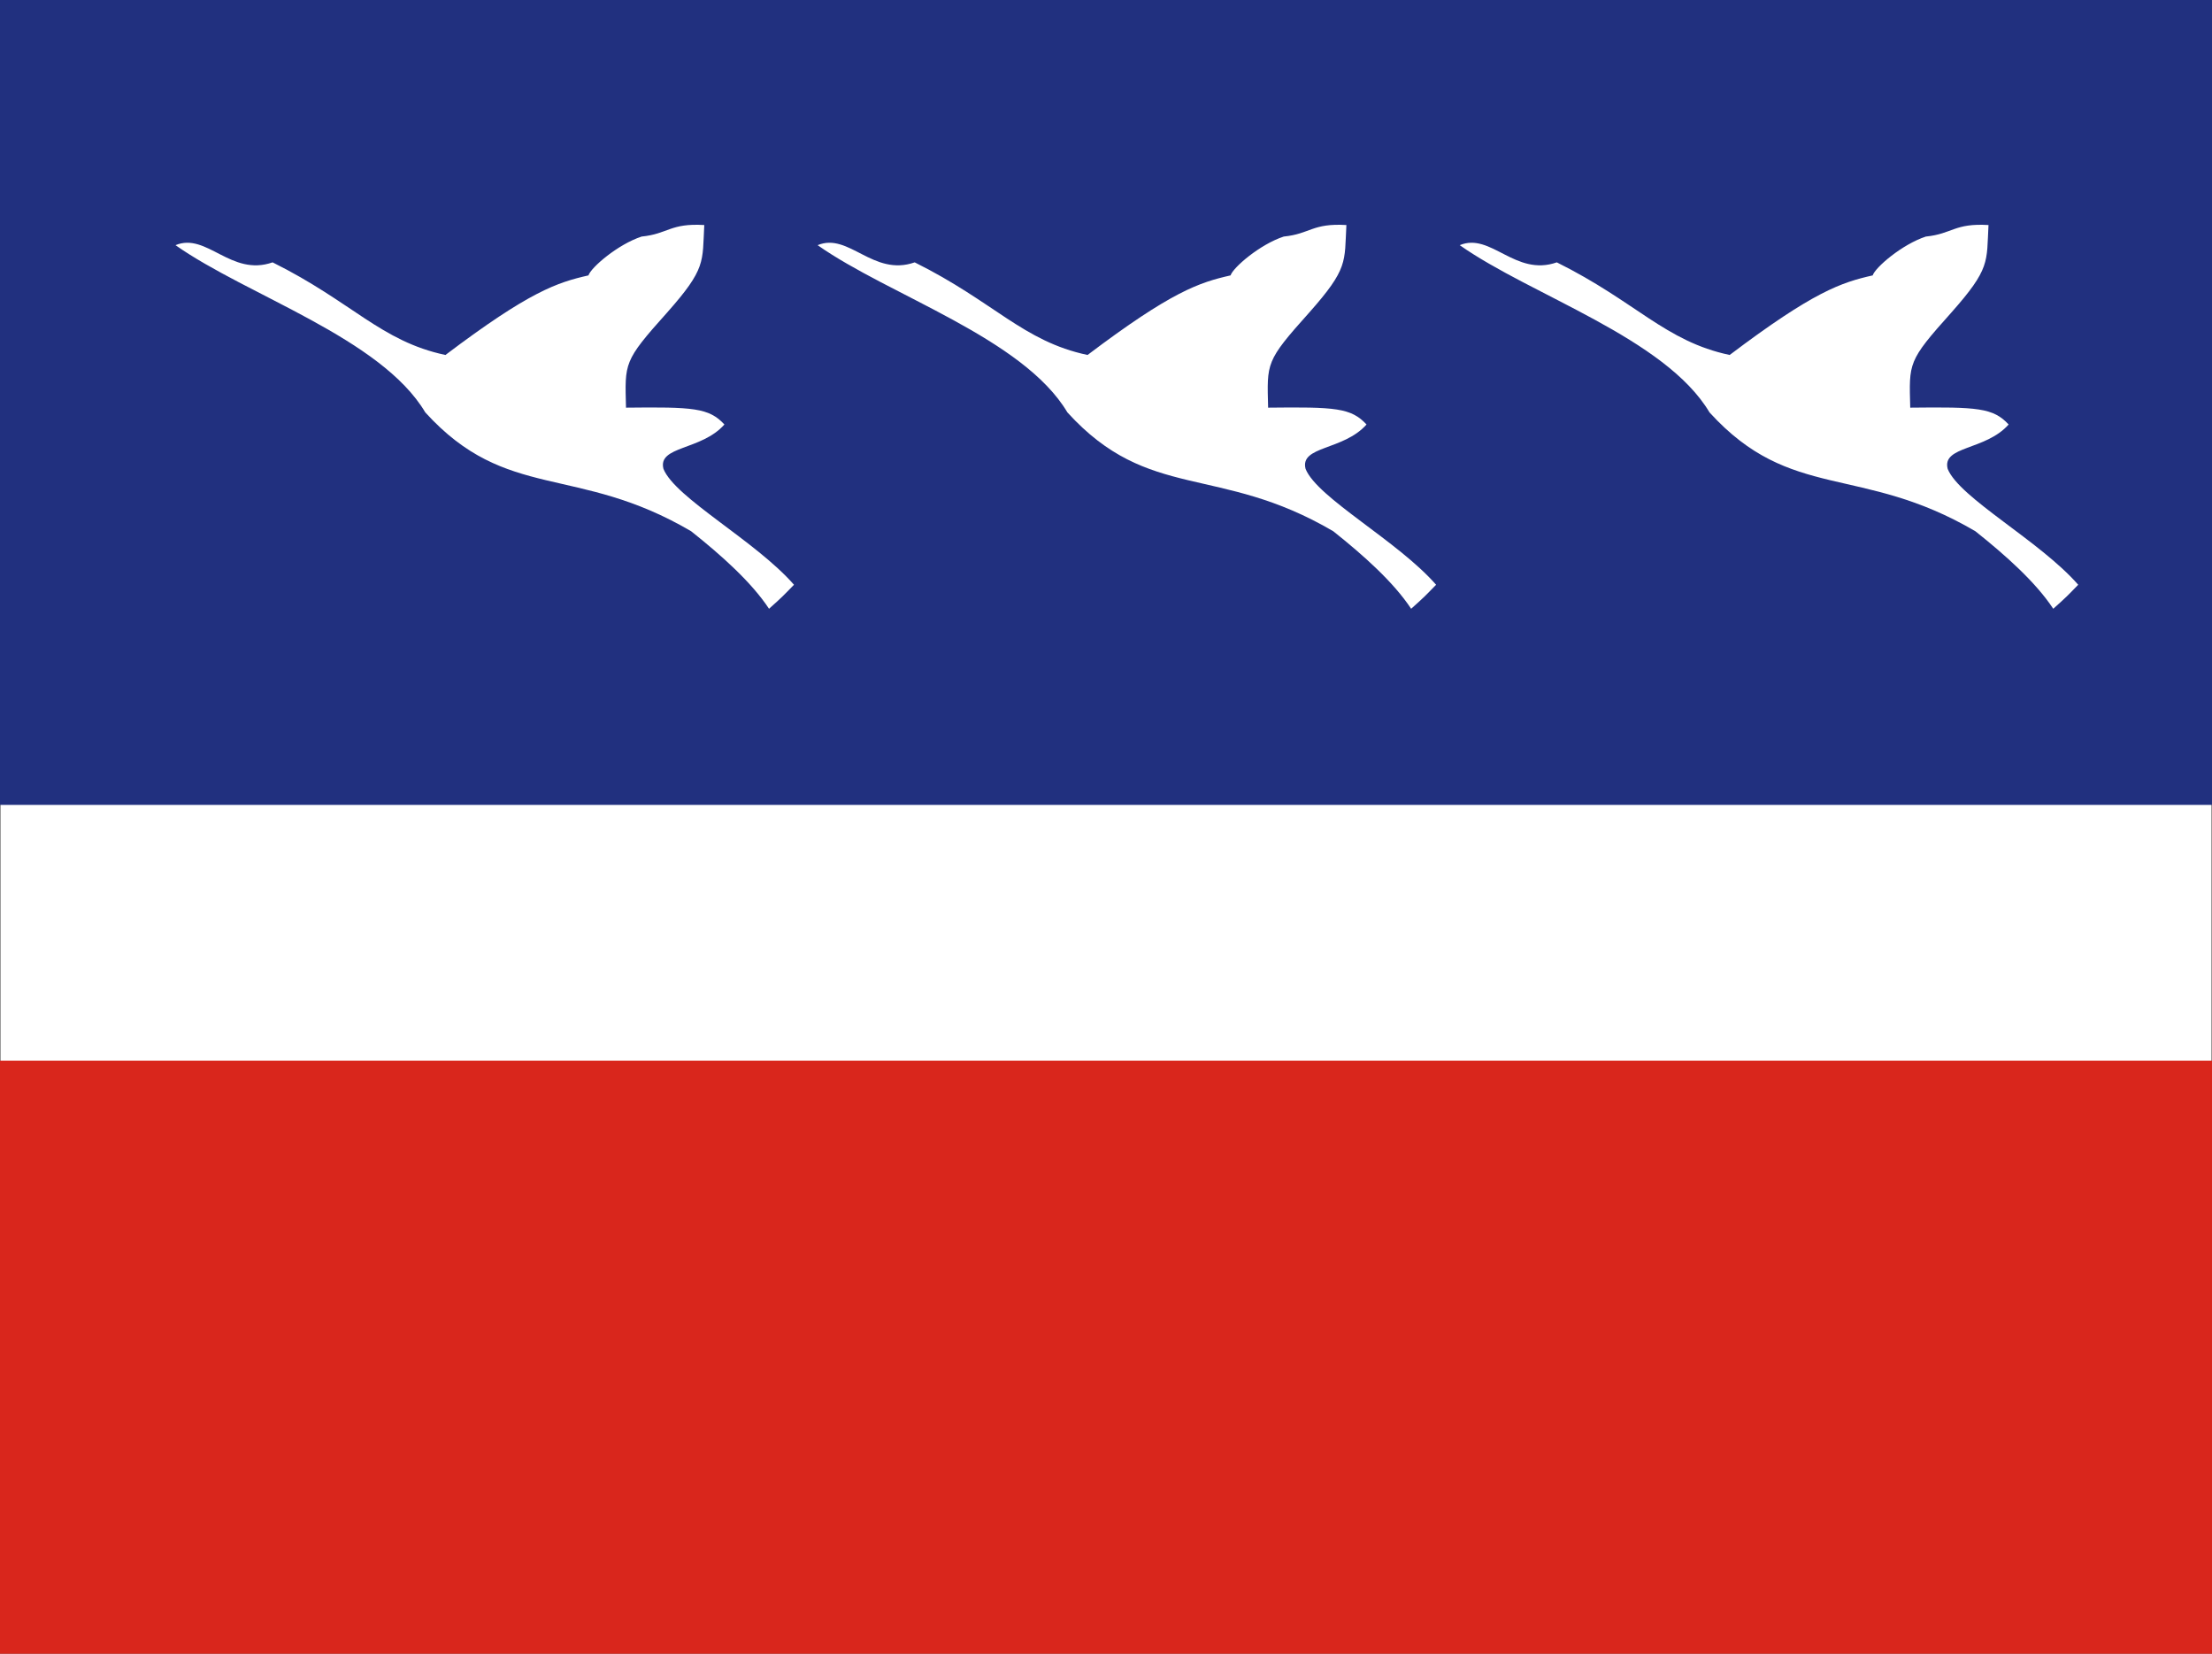
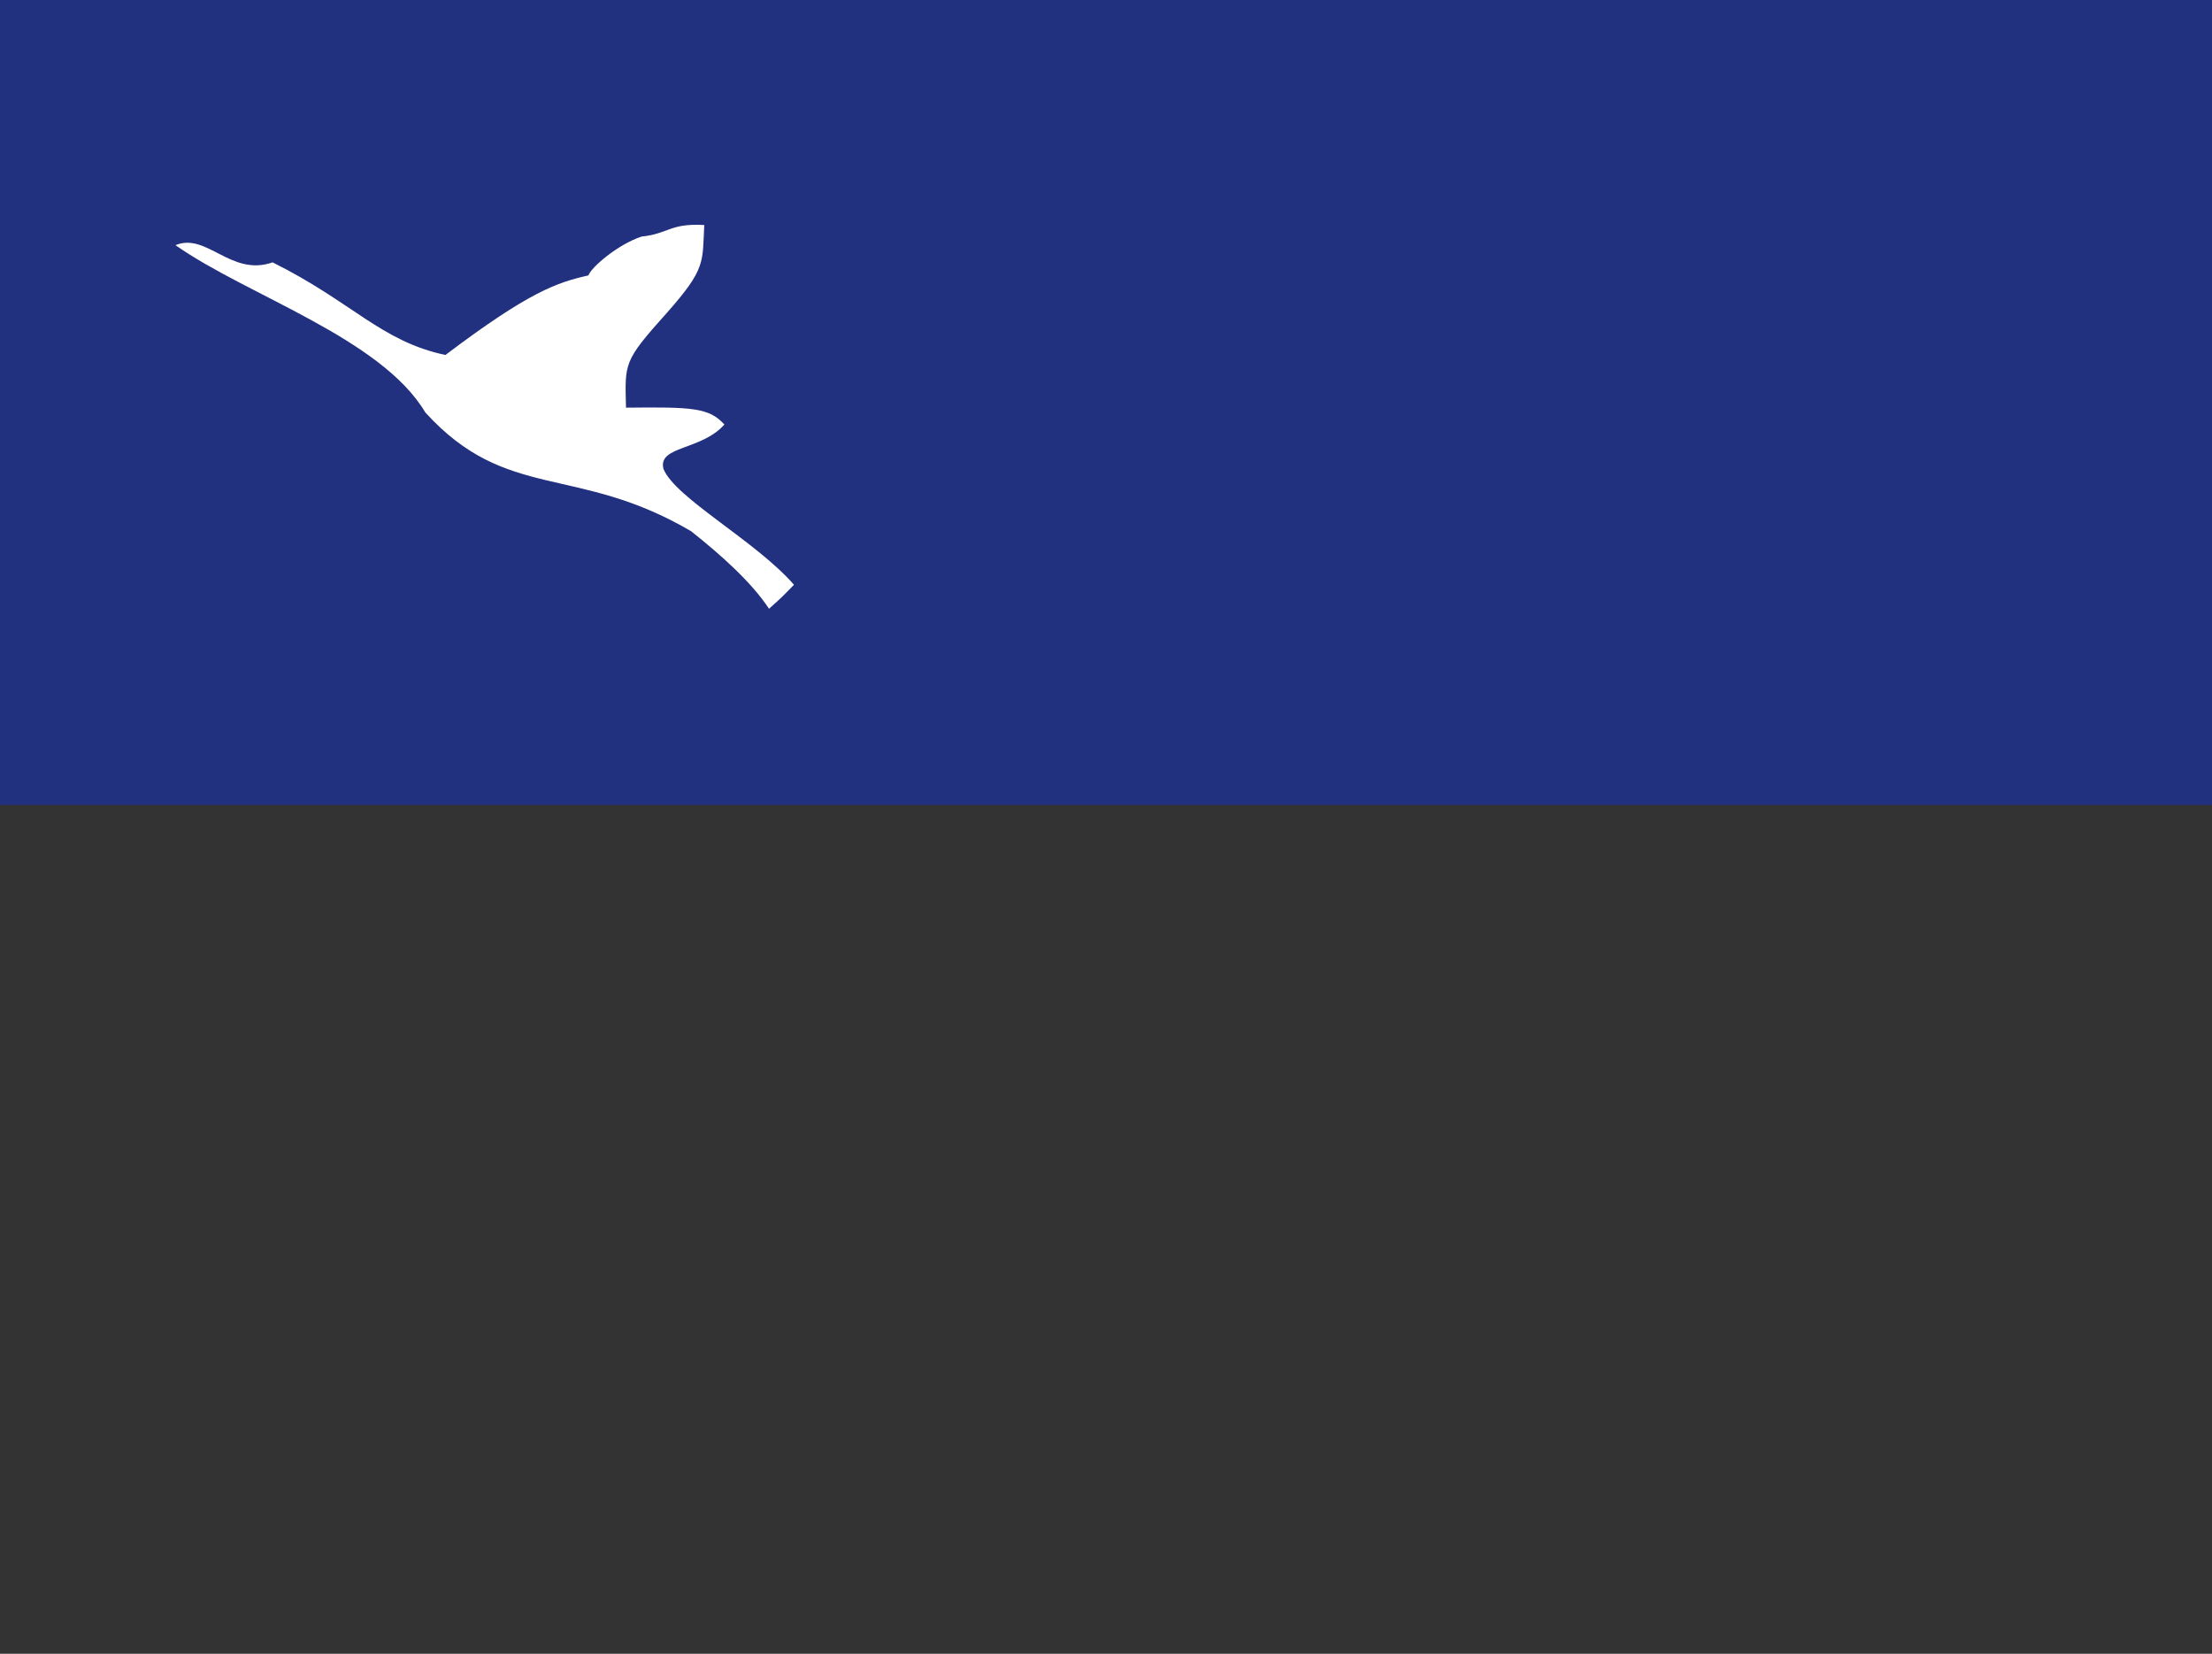
<svg xmlns="http://www.w3.org/2000/svg" xmlns:ns1="http://sodipodi.sourceforge.net/DTD/sodipodi-0.dtd" xml:space="preserve" width="280mm" height="209.3mm" style="shape-rendering:geometricPrecision; text-rendering:geometricPrecision; image-rendering:optimizeQuality; fill-rule:evenodd; clip-rule:evenodd" viewBox="0 0 280 209.3" id="svg559" ns1:version="0.33beta" ns1:docname="C:\Wikipedia\Bandeira_Guaratingueta.svg">
  <rect x="0" y="0" width="280" height="209.3" fill="#333333" stroke="none" />
  <ns1:namedview id="base" />
  <defs id="defs560">
    <style type="text/css" id="style561">.str0 {stroke:#DEDEDD;stroke-width:0.076}
    .fil1 {fill:#28166F}
    .fil2 {fill:#DA251D}
    .fil0 {fill:white}</style>
  </defs>
  <g id="g578">
-     <rect class="fil0 str0" width="280" height="209.3" id="rect564" style="font-size:12.000;fill:#ffffff;stroke:#7f7f7f;fill-opacity:1;stroke-opacity:1;stroke-width:0.176;stroke-dasharray:none;" />
    <rect class="fil1" width="280" height="101.868" id="rect565" style="font-size:12.000;fill:#21307f;stroke:none;stroke-opacity:1;fill-opacity:1;stroke-width:0.998;stroke-dasharray:none;" />
    <path class="fil0" d="M22.218 31.03c9.052,6.375 26.002,11.733 31.617,21.163 10.321,11.35 19.124,6.502 33.657,15.044 3.862,3.071 7.636,6.45 9.854,9.807 1.772,-1.582 1.766,-1.613 3.159,-3.038 -4.857,-5.561 -15.032,-10.976 -16.521,-14.66 -0.765,-2.932 4.783,-2.309 7.715,-5.623 -1.96,-2.119 -3.965,-2.228 -12.458,-2.13 -0.14,-5.693 -0.346,-5.846 5.191,-12.021 4.972,-5.61 4.462,-6.375 4.717,-11.092 -4.335,-0.257 -4.553,1.117 -7.932,1.459 -3.031,0.994 -6.421,3.928 -6.729,4.915 -3.952,0.892 -7.47,2.037 -18.104,10.072 -8.178,-1.739 -11.797,-6.715 -21.878,-11.722 -5.276,1.853 -8.351,-3.832 -12.29,-2.175z" id="path566" style="font-size:12.000;fill:#ffffff;stroke:none;stroke-opacity:1;fill-opacity:1;stroke-width:0.998;stroke-dasharray:none;" />
-     <path class="fil0" d="M103.498 31.03c9.052,6.375 26.002,11.733 31.617,21.163 10.321,11.35 19.124,6.502 33.657,15.044 3.862,3.071 7.636,6.45 9.854,9.807 1.772,-1.582 1.766,-1.613 3.159,-3.038 -4.857,-5.561 -15.032,-10.976 -16.521,-14.66 -0.765,-2.932 4.783,-2.309 7.715,-5.623 -1.96,-2.119 -3.965,-2.228 -12.458,-2.13 -0.14,-5.693 -0.346,-5.846 5.191,-12.021 4.972,-5.61 4.462,-6.375 4.717,-11.092 -4.335,-0.257 -4.553,1.117 -7.932,1.459 -3.031,0.994 -6.421,3.928 -6.729,4.915 -3.952,0.892 -7.47,2.037 -18.104,10.072 -8.178,-1.739 -11.797,-6.715 -21.878,-11.722 -5.276,1.853 -8.351,-3.832 -12.29,-2.175z" id="path567" style="font-size:12.000;fill:#ffffff;stroke:none;stroke-opacity:1;fill-opacity:1;stroke-width:0.998;stroke-dasharray:none;" />
-     <path class="fil0" d="M184.778 31.03c9.052,6.375 26.002,11.733 31.617,21.163 10.321,11.35 19.124,6.502 33.657,15.044 3.862,3.071 7.636,6.45 9.854,9.807 1.772,-1.582 1.766,-1.613 3.159,-3.038 -4.857,-5.561 -15.032,-10.976 -16.521,-14.66 -0.765,-2.932 4.783,-2.309 7.715,-5.623 -1.96,-2.119 -3.965,-2.228 -12.458,-2.13 -0.14,-5.693 -0.346,-5.846 5.191,-12.021 4.972,-5.61 4.462,-6.375 4.717,-11.092 -4.335,-0.257 -4.553,1.117 -7.932,1.459 -3.031,0.994 -6.421,3.928 -6.729,4.915 -3.952,0.892 -7.47,2.037 -18.104,10.072 -8.178,-1.739 -11.797,-6.715 -21.878,-11.722 -5.276,1.853 -8.351,-3.832 -12.29,-2.175z" id="path568" style="font-size:12.000;fill:#ffffff;stroke:none;stroke-opacity:1;fill-opacity:1;stroke-width:0.998;stroke-dasharray:none;" />
-     <rect class="fil2" y="134.244" width="280" height="75.056" id="rect569" style="font-size:12.000;fill:#d9261c;stroke:none;fill-opacity:1;" />
  </g>
</svg>